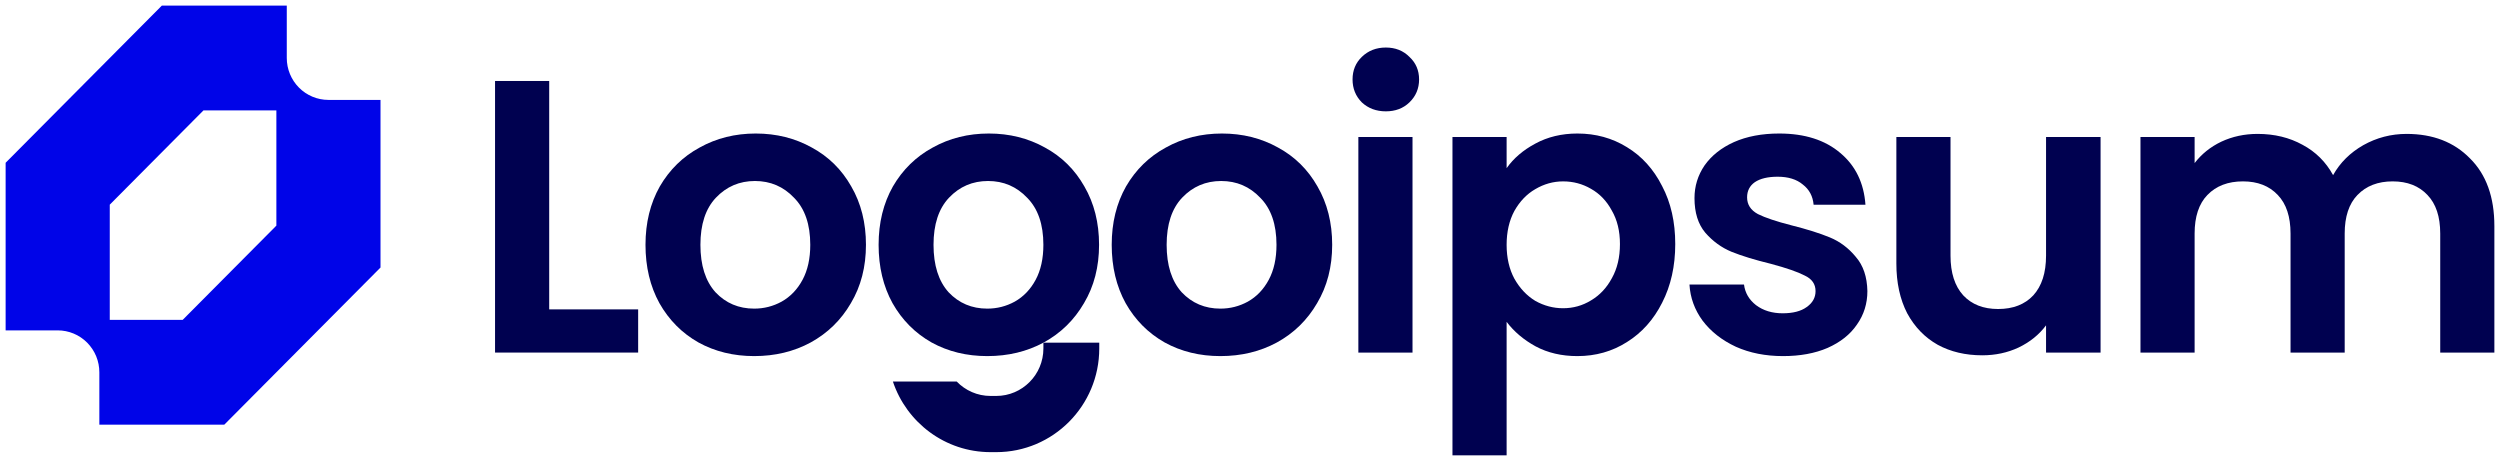
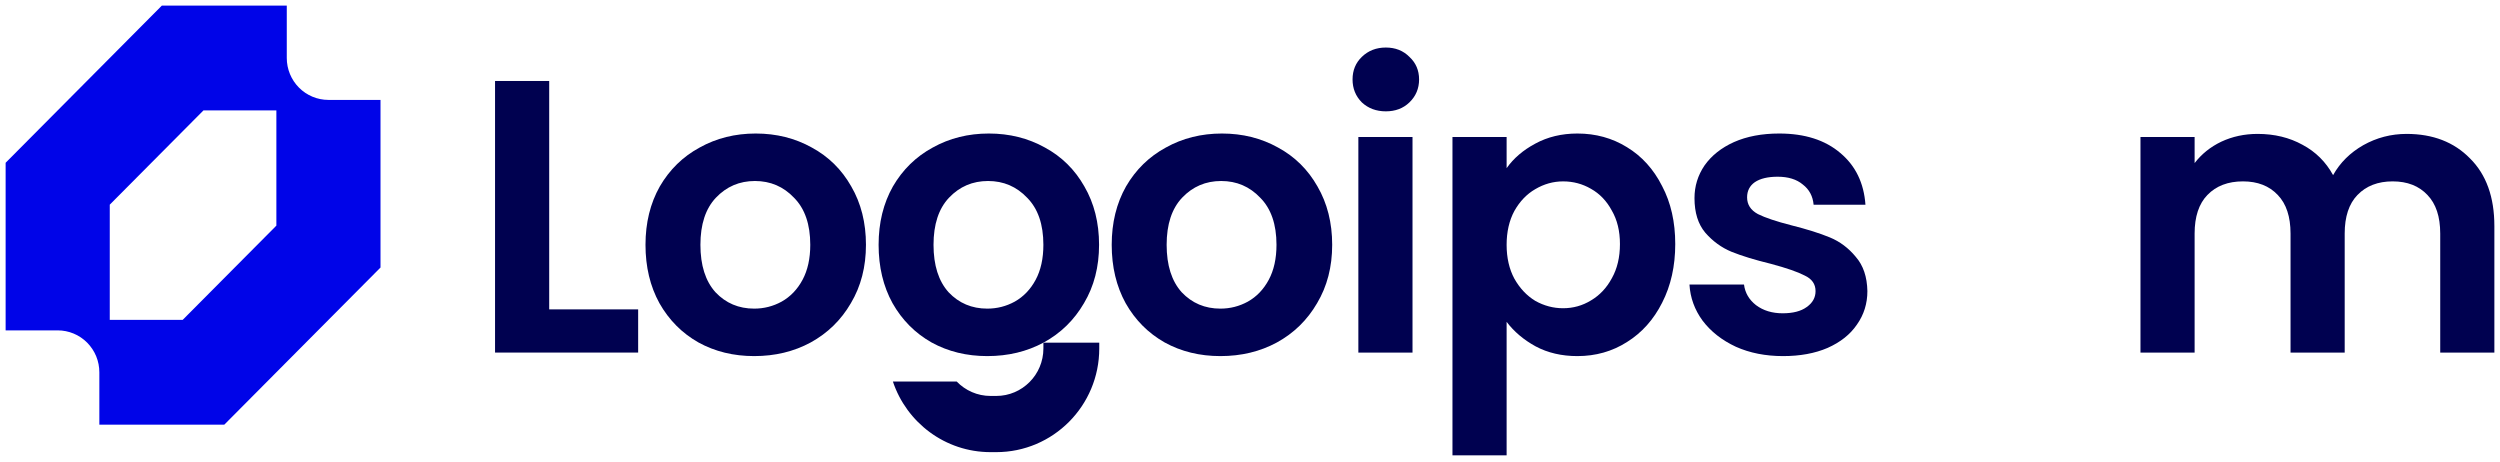
<svg xmlns="http://www.w3.org/2000/svg" width="222" height="41" viewBox="0 0 222 41" fill="none">
  <g clip-path="url(#clip0_143_1221)">
-     <path fill-rule="evenodd" clip-rule="evenodd" d="M0.5 14.454V29.337H5.123C5.609 29.337 6.09 29.433 6.539 29.62C6.988 29.807 7.395 30.081 7.739 30.427C8.082 30.773 8.355 31.183 8.541 31.634C8.726 32.086 8.822 32.569 8.822 33.058V37.709H19.918L33.789 23.756V8.872H29.165C28.68 8.872 28.199 8.776 27.75 8.589C27.301 8.402 26.893 8.128 26.55 7.782C26.206 7.437 25.934 7.027 25.748 6.575C25.562 6.124 25.466 5.64 25.466 5.151V0.5H14.37L0.5 14.454ZM16.22 28.407H9.747V18.174L18.069 9.802H24.542V20.035L16.22 28.407Z" fill="#0004E8" />
+     <path fill-rule="evenodd" clip-rule="evenodd" d="M0.5 14.454V29.337H5.123C5.609 29.337 6.09 29.433 6.539 29.62C6.988 29.807 7.395 30.081 7.739 30.427C8.082 30.773 8.355 31.183 8.541 31.634C8.726 32.086 8.822 32.569 8.822 33.058V37.709H19.918L33.789 23.756V8.872H29.165C28.68 8.872 28.199 8.776 27.75 8.589C27.301 8.402 26.893 8.128 26.55 7.782C26.206 7.437 25.934 7.027 25.748 6.575C25.562 6.124 25.466 5.64 25.466 5.151V0.5H14.37L0.5 14.454ZM16.22 28.407H9.747V18.174L18.069 9.802H24.542V20.035L16.22 28.407" fill="#0004E8" />
    <path d="M213.703 11.891C216.039 11.891 217.917 12.616 219.336 14.067C220.779 15.496 221.5 17.5 221.5 20.079V31.309H216.692V20.736C216.692 19.239 216.314 18.098 215.558 17.315C214.803 16.509 213.773 16.106 212.467 16.106C211.162 16.106 210.12 16.509 209.341 17.315C208.586 18.098 208.209 19.239 208.209 20.736V31.309H203.4V20.736C203.4 19.239 203.022 18.098 202.267 17.315C201.511 16.509 200.48 16.106 199.175 16.106C197.848 16.106 196.794 16.509 196.016 17.315C195.26 18.098 194.882 19.239 194.882 20.736V31.309H190.074V12.167H194.882V14.482C195.501 13.676 196.29 13.042 197.252 12.582C198.237 12.121 199.312 11.891 200.48 11.891C201.969 11.891 203.297 12.213 204.465 12.858C205.632 13.48 206.537 14.378 207.178 15.553C207.796 14.447 208.69 13.561 209.856 12.893C211.047 12.225 212.33 11.891 213.703 11.891Z" fill="#000150" />
-     <path d="M186.531 12.168V31.309H181.689V28.891C181.071 29.72 180.257 30.377 179.25 30.86C178.265 31.321 177.189 31.551 176.021 31.551C174.533 31.551 173.217 31.24 172.072 30.618C170.927 29.974 170.023 29.041 169.359 27.82C168.717 26.576 168.397 25.102 168.397 23.397V12.168H173.206V22.706C173.206 24.226 173.583 25.401 174.338 26.23C175.095 27.037 176.125 27.44 177.43 27.44C178.758 27.44 179.8 27.037 180.555 26.23C181.311 25.401 181.689 24.226 181.689 22.706V12.168H186.531Z" fill="#000150" />
    <path d="M158.336 31.621C156.779 31.621 155.382 31.345 154.146 30.792C152.909 30.216 151.925 29.444 151.192 28.477C150.482 27.509 150.093 26.438 150.024 25.264H154.867C154.959 26.001 155.314 26.611 155.932 27.095C156.573 27.578 157.363 27.82 158.301 27.82C159.218 27.82 159.928 27.636 160.431 27.268C160.958 26.899 161.221 26.427 161.221 25.851C161.221 25.229 160.901 24.768 160.26 24.469C159.641 24.146 158.645 23.801 157.271 23.432C155.852 23.087 154.684 22.73 153.768 22.361C152.875 21.993 152.097 21.428 151.433 20.668C150.791 19.908 150.471 18.883 150.471 17.593C150.471 16.534 150.769 15.566 151.364 14.691C151.982 13.815 152.852 13.124 153.974 12.618C155.119 12.111 156.458 11.857 157.992 11.857C160.26 11.857 162.068 12.433 163.419 13.585C164.77 14.714 165.515 16.245 165.652 18.18H161.049C160.981 17.42 160.66 16.821 160.088 16.384C159.539 15.923 158.794 15.693 157.856 15.693C156.985 15.693 156.309 15.854 155.829 16.177C155.371 16.499 155.142 16.948 155.142 17.524C155.142 18.169 155.462 18.664 156.103 19.01C156.745 19.332 157.741 19.666 159.092 20.012C160.465 20.357 161.599 20.714 162.492 21.083C163.385 21.451 164.152 22.027 164.794 22.81C165.457 23.57 165.8 24.584 165.824 25.851C165.824 26.957 165.515 27.947 164.896 28.822C164.301 29.698 163.431 30.389 162.286 30.896C161.164 31.379 159.847 31.621 158.336 31.621Z" fill="#000150" />
    <path d="M133.788 14.933C134.406 14.057 135.253 13.332 136.33 12.756C137.428 12.157 138.677 11.857 140.073 11.857C141.699 11.857 143.164 12.261 144.47 13.067C145.798 13.873 146.839 15.025 147.595 16.522C148.374 17.996 148.762 19.712 148.762 21.67C148.762 23.628 148.374 25.367 147.595 26.887C146.839 28.385 145.798 29.548 144.47 30.377C143.164 31.206 141.699 31.621 140.073 31.621C138.677 31.621 137.44 31.333 136.364 30.757C135.311 30.181 134.452 29.456 133.788 28.581V40.432H128.979V12.168H133.788V14.933ZM143.851 21.67C143.851 20.518 143.611 19.528 143.13 18.699C142.672 17.846 142.054 17.201 141.275 16.764C140.52 16.326 139.696 16.107 138.802 16.107C137.932 16.107 137.108 16.338 136.33 16.798C135.573 17.236 134.956 17.881 134.475 18.733C134.017 19.585 133.788 20.588 133.788 21.739C133.788 22.891 134.017 23.893 134.475 24.745C134.956 25.598 135.573 26.254 136.33 26.715C137.108 27.152 137.932 27.371 138.802 27.371C139.696 27.371 140.52 27.141 141.275 26.68C142.054 26.22 142.672 25.563 143.13 24.711C143.611 23.858 143.851 22.845 143.851 21.67Z" fill="#000150" />
    <path d="M123.061 9.887C122.214 9.887 121.504 9.623 120.932 9.093C120.382 8.54 120.107 7.86 120.107 7.054C120.107 6.248 120.382 5.58 120.932 5.05C121.504 4.497 122.214 4.221 123.061 4.221C123.909 4.221 124.607 4.497 125.156 5.05C125.728 5.58 126.015 6.248 126.015 7.054C126.015 7.86 125.728 8.54 125.156 9.093C124.607 9.623 123.909 9.887 123.061 9.887ZM125.431 12.168V31.31H120.622V12.168H125.431Z" fill="#000150" />
    <path d="M108.371 31.621C106.539 31.621 104.892 31.218 103.426 30.412C101.96 29.582 100.804 28.419 99.957 26.922C99.133 25.425 98.72 23.697 98.72 21.739C98.72 19.781 99.144 18.054 99.991 16.556C100.861 15.059 102.041 13.908 103.529 13.101C105.017 12.272 106.677 11.857 108.509 11.857C110.341 11.857 112.001 12.272 113.489 13.101C114.977 13.908 116.145 15.059 116.992 16.556C117.862 18.054 118.298 19.781 118.298 21.739C118.298 23.697 117.851 25.425 116.958 26.922C116.088 28.419 114.898 29.582 113.386 30.412C111.898 31.218 110.226 31.621 108.371 31.621ZM108.371 27.406C109.241 27.406 110.054 27.198 110.81 26.784C111.589 26.346 112.207 25.701 112.664 24.849C113.123 23.997 113.352 22.96 113.352 21.739C113.352 19.92 112.871 18.526 111.909 17.558C110.97 16.568 109.814 16.073 108.441 16.073C107.066 16.073 105.911 16.568 104.971 17.558C104.056 18.526 103.598 19.92 103.598 21.739C103.598 23.559 104.044 24.964 104.937 25.955C105.853 26.922 106.998 27.406 108.371 27.406Z" fill="#000150" />
    <path d="M87.671 31.621C85.84 31.621 84.191 31.218 82.726 30.412C81.26 29.582 80.104 28.419 79.257 26.922C78.432 25.425 78.02 23.697 78.02 21.739C78.02 19.781 78.444 18.054 79.291 16.556C80.161 15.059 81.34 13.908 82.829 13.101C84.317 12.272 85.977 11.857 87.809 11.857C89.641 11.857 91.301 12.272 92.789 13.101C94.277 13.908 95.445 15.059 96.292 16.556C97.162 18.054 97.597 19.781 97.597 21.739C97.597 23.697 97.151 25.425 96.258 26.922C95.388 28.419 94.198 29.582 92.686 30.412C91.198 31.218 89.526 31.621 87.671 31.621ZM87.671 27.406C88.541 27.406 89.354 27.198 90.11 26.784C90.888 26.346 91.507 25.701 91.965 24.849C92.423 23.997 92.652 22.96 92.652 21.739C92.652 19.92 92.171 18.526 91.209 17.558C90.27 16.568 89.114 16.073 87.74 16.073C86.366 16.073 85.21 16.568 84.271 17.558C83.355 18.526 82.897 19.92 82.897 21.739C82.897 23.559 83.344 24.964 84.237 25.955C85.153 26.922 86.298 27.406 87.671 27.406Z" fill="#000150" />
    <path d="M66.971 31.621C65.14 31.621 63.491 31.218 62.026 30.412C60.56 29.582 59.404 28.419 58.557 26.922C57.732 25.425 57.32 23.697 57.32 21.739C57.32 19.781 57.744 18.054 58.591 16.556C59.461 15.059 60.64 13.908 62.129 13.101C63.617 12.272 65.277 11.857 67.109 11.857C68.941 11.857 70.601 12.272 72.089 13.101C73.577 13.908 74.745 15.059 75.592 16.556C76.462 18.054 76.897 19.781 76.897 21.739C76.897 23.697 76.451 25.425 75.558 26.922C74.688 28.419 73.497 29.582 71.986 30.412C70.498 31.218 68.826 31.621 66.971 31.621ZM66.971 27.406C67.842 27.406 68.654 27.198 69.41 26.784C70.189 26.346 70.807 25.701 71.265 24.849C71.723 23.997 71.952 22.96 71.952 21.739C71.952 19.92 71.471 18.526 70.509 17.558C69.57 16.568 68.414 16.073 67.04 16.073C65.666 16.073 64.51 16.568 63.571 17.558C62.655 18.526 62.197 19.92 62.197 21.739C62.197 23.559 62.644 24.964 63.537 25.955C64.453 26.922 65.598 27.406 66.971 27.406Z" fill="#000150" />
    <path d="M48.769 27.473H56.668V31.308H43.96V7.191H48.769V27.473Z" fill="#000150" />
    <path d="M79.289 33.881C80.507 37.525 83.93 40.15 87.963 40.15H88.465C93.518 40.15 97.614 36.029 97.614 30.946V30.426H92.654V30.946C92.654 33.273 90.778 35.16 88.465 35.16H87.963C86.784 35.16 85.719 34.67 84.957 33.881H79.289Z" fill="#000150" />
  </g>
  <defs>
    <clipPath id="clip0_143_1221">
      <rect width="221" height="40" fill="white" transform="translate(0.5 0.5)" />
    </clipPath>
  </defs>
</svg>